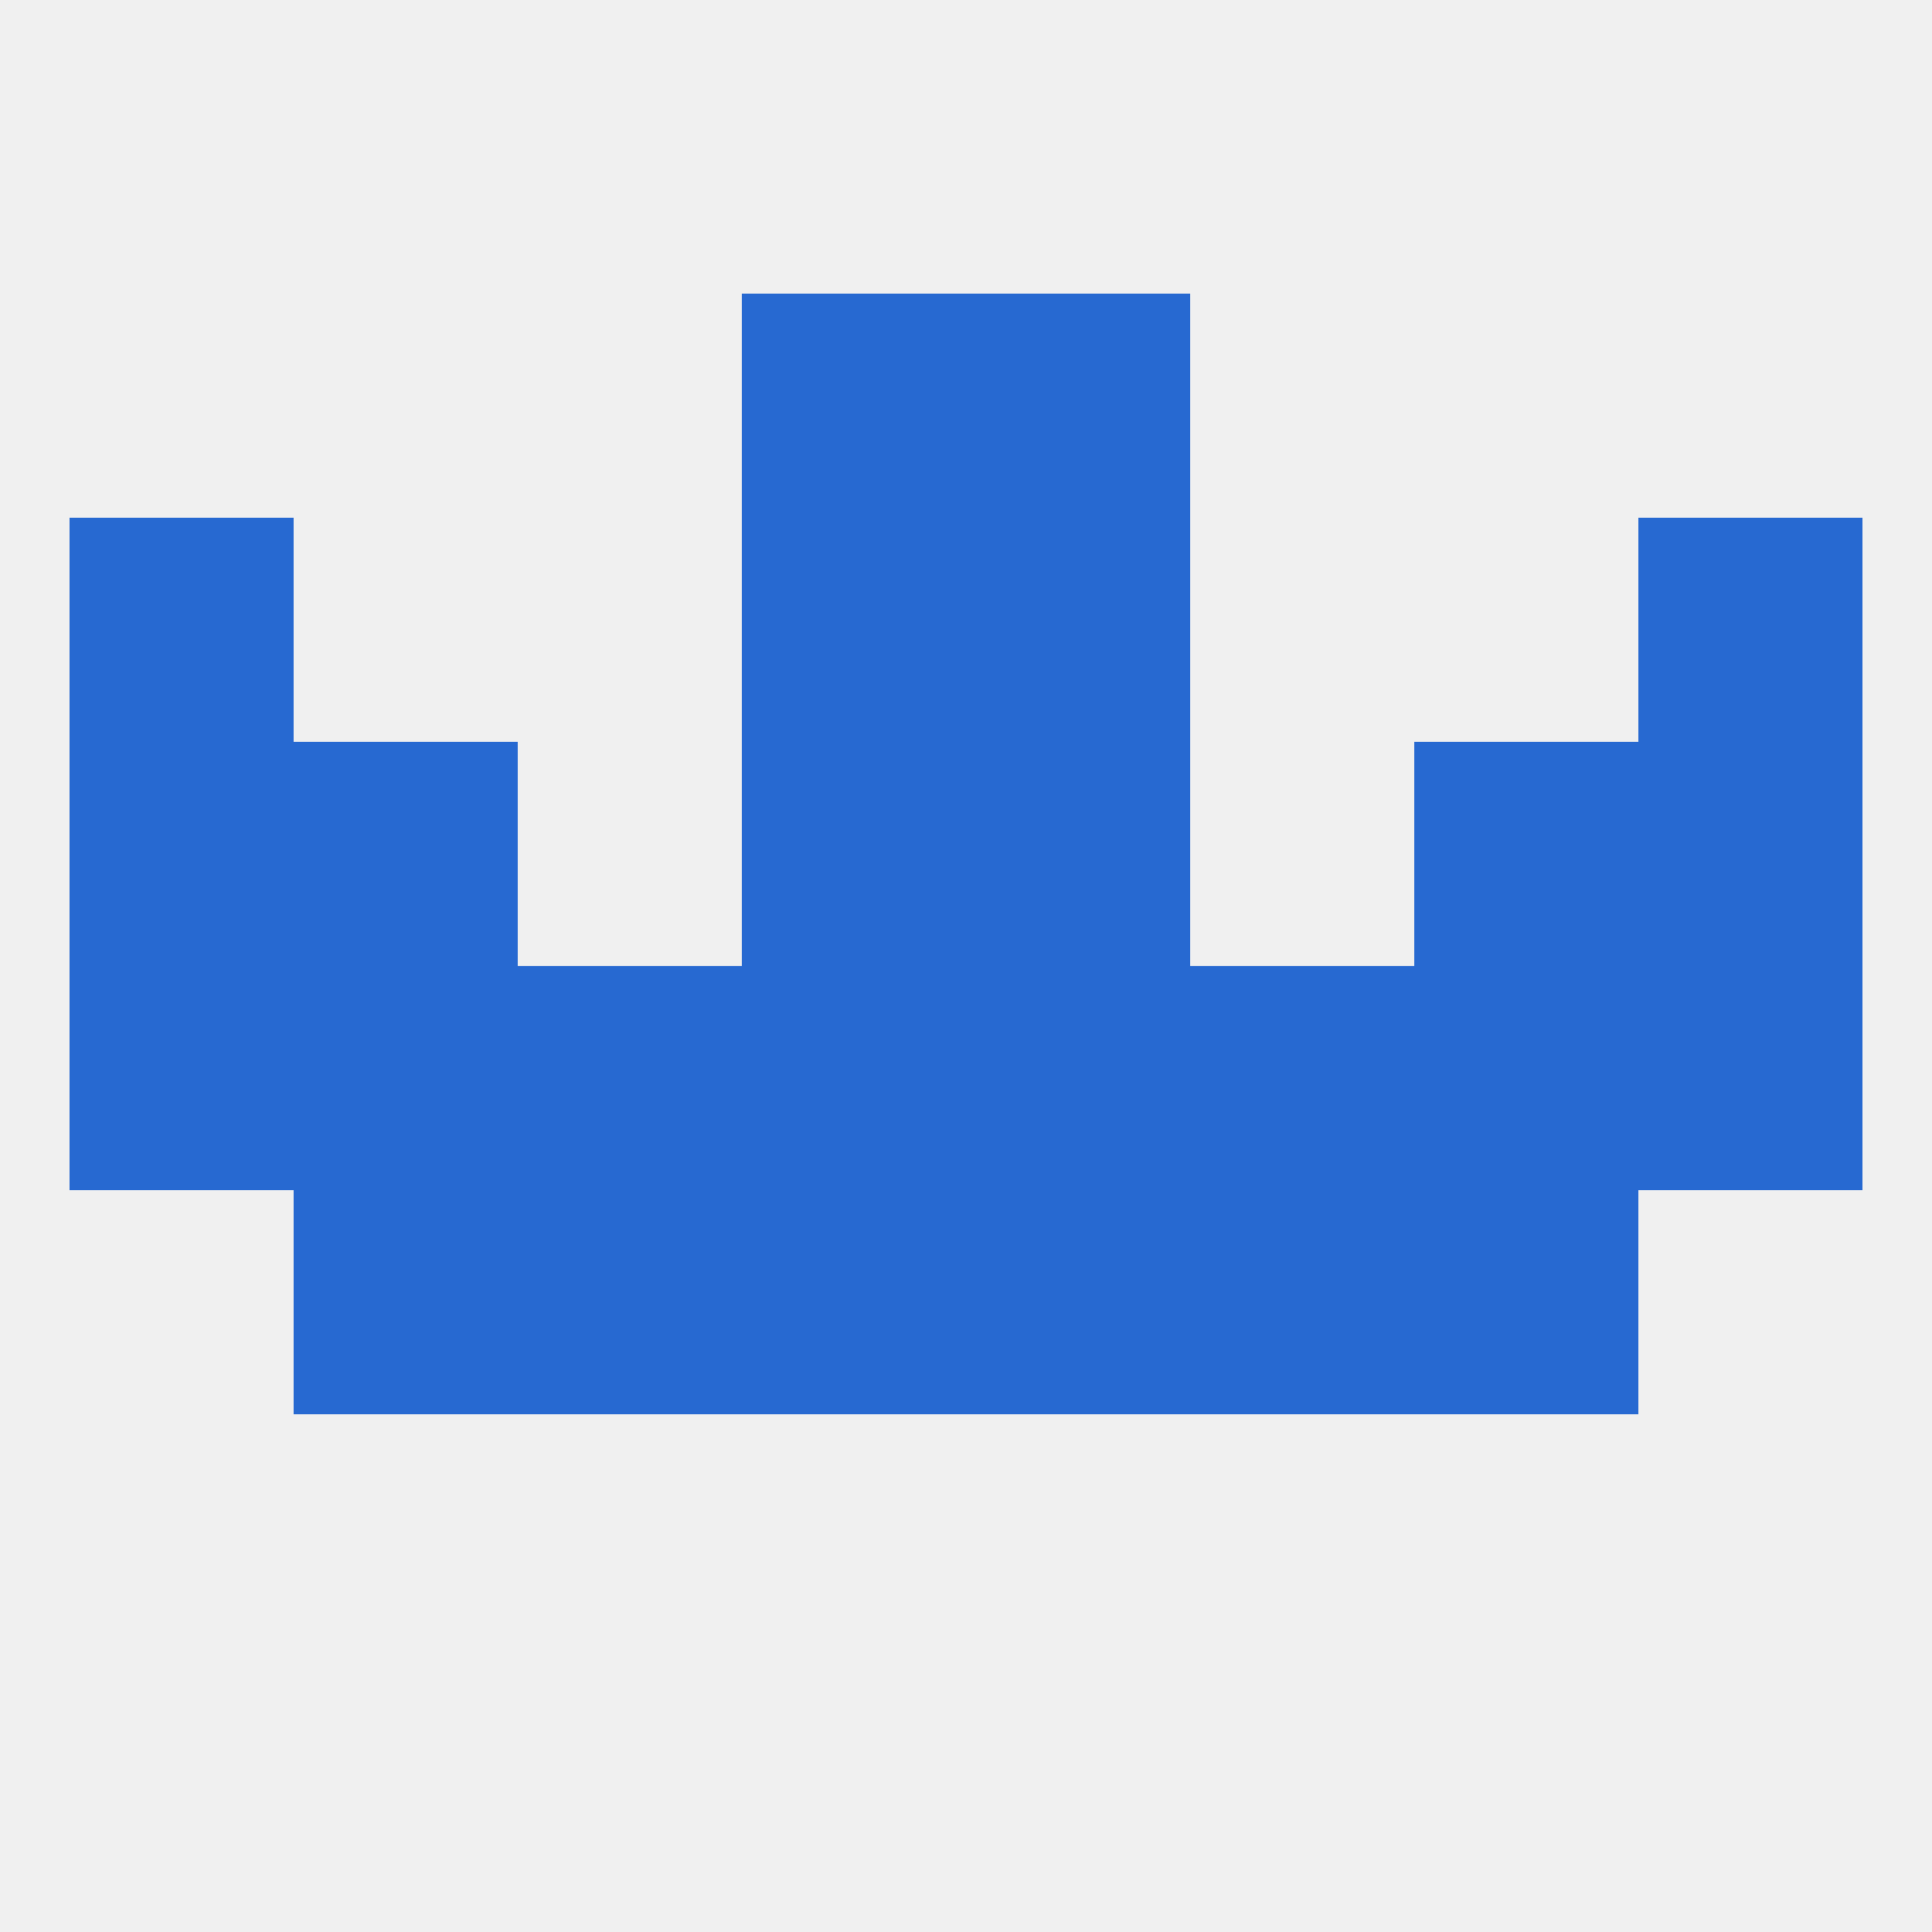
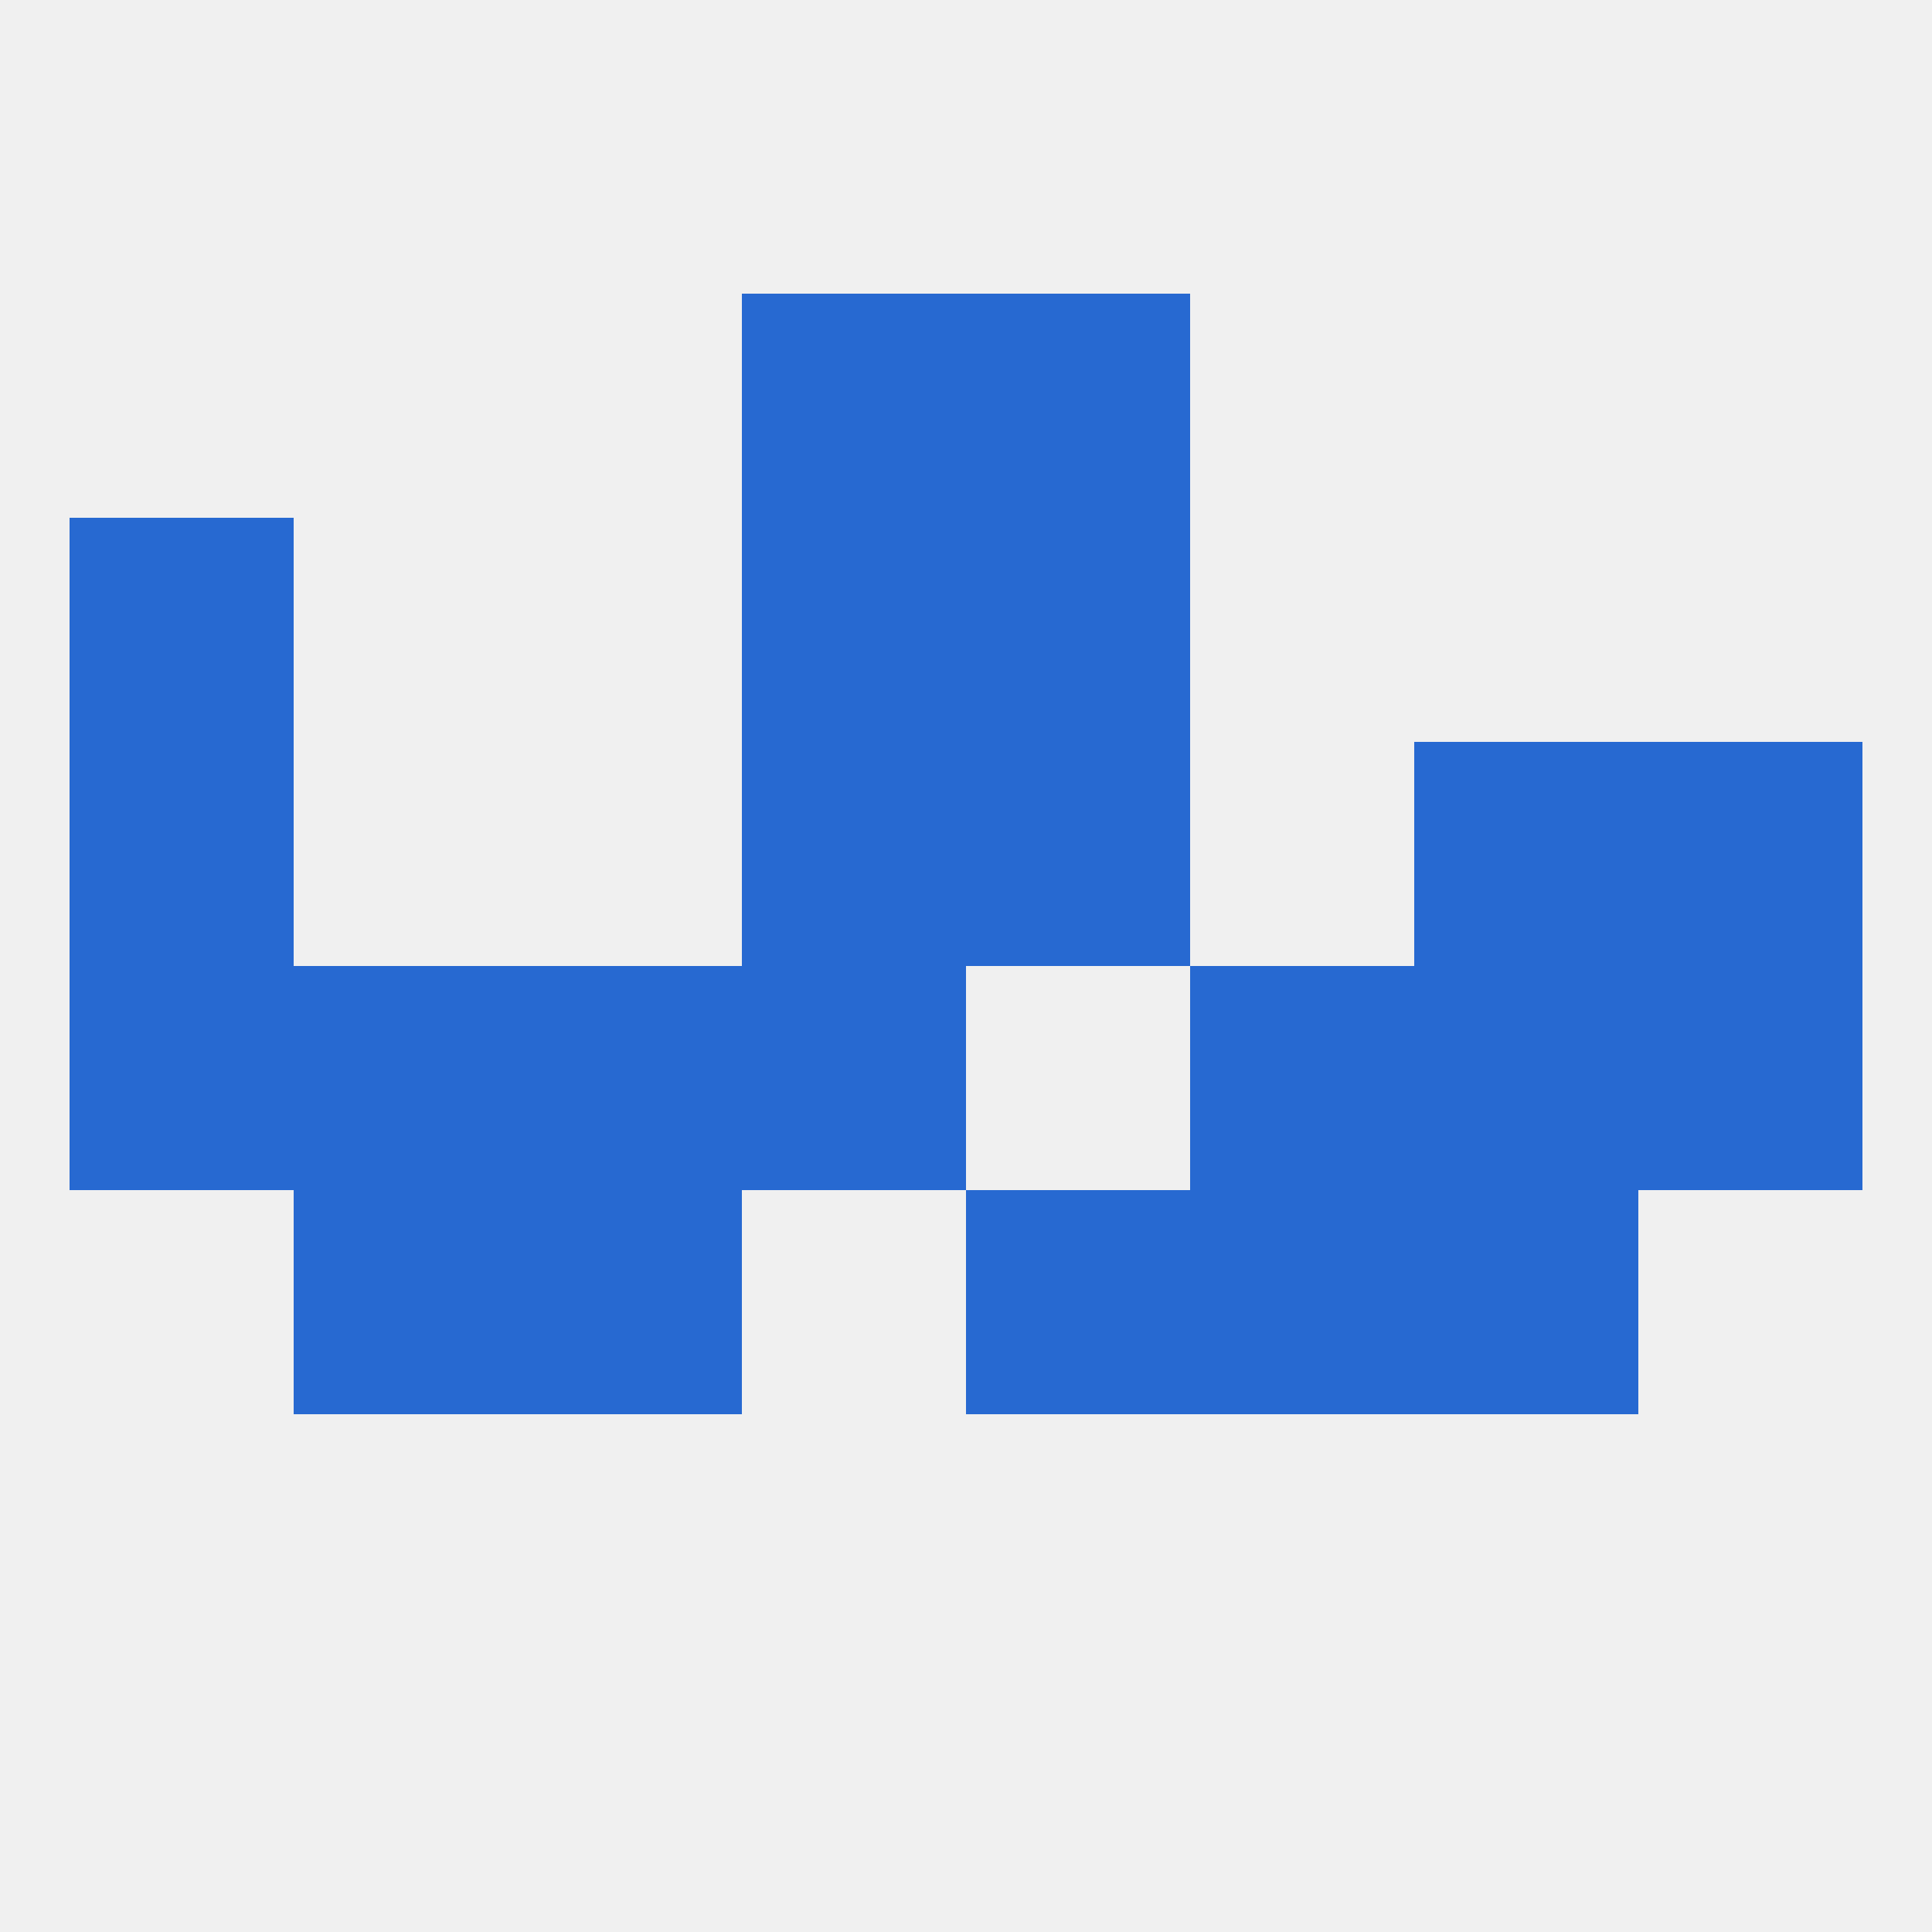
<svg xmlns="http://www.w3.org/2000/svg" version="1.1" baseprofile="full" width="250" height="250" viewBox="0 0 250 250">
  <rect width="100%" height="100%" fill="rgba(240,240,240,255)" />
-   <rect x="38" y="96" width="29" height="29" fill="rgba(39,105,209,255)" />
  <rect x="183" y="96" width="29" height="29" fill="rgba(39,105,209,255)" />
  <rect x="96" y="96" width="29" height="29" fill="rgba(39,105,209,255)" />
  <rect x="125" y="96" width="29" height="29" fill="rgba(39,105,209,255)" />
  <rect x="9" y="96" width="29" height="29" fill="rgba(39,105,209,255)" />
  <rect x="212" y="96" width="29" height="29" fill="rgba(39,105,209,255)" />
-   <rect x="125" y="125" width="29" height="29" fill="rgba(39,105,209,255)" />
  <rect x="38" y="125" width="29" height="29" fill="rgba(39,105,209,255)" />
  <rect x="183" y="125" width="29" height="29" fill="rgba(39,105,209,255)" />
  <rect x="9" y="125" width="29" height="29" fill="rgba(39,105,209,255)" />
  <rect x="212" y="125" width="29" height="29" fill="rgba(39,105,209,255)" />
  <rect x="67" y="125" width="29" height="29" fill="rgba(39,105,209,255)" />
  <rect x="154" y="125" width="29" height="29" fill="rgba(39,105,209,255)" />
  <rect x="96" y="125" width="29" height="29" fill="rgba(39,105,209,255)" />
  <rect x="9" y="67" width="29" height="29" fill="rgba(39,105,209,255)" />
-   <rect x="212" y="67" width="29" height="29" fill="rgba(39,105,209,255)" />
  <rect x="96" y="67" width="29" height="29" fill="rgba(39,105,209,255)" />
  <rect x="125" y="67" width="29" height="29" fill="rgba(39,105,209,255)" />
  <rect x="67" y="154" width="29" height="29" fill="rgba(39,105,209,255)" />
  <rect x="154" y="154" width="29" height="29" fill="rgba(39,105,209,255)" />
  <rect x="38" y="154" width="29" height="29" fill="rgba(39,105,209,255)" />
  <rect x="183" y="154" width="29" height="29" fill="rgba(39,105,209,255)" />
-   <rect x="96" y="154" width="29" height="29" fill="rgba(39,105,209,255)" />
  <rect x="125" y="154" width="29" height="29" fill="rgba(39,105,209,255)" />
  <rect x="96" y="38" width="29" height="29" fill="rgba(39,105,209,255)" />
  <rect x="125" y="38" width="29" height="29" fill="rgba(39,105,209,255)" />
</svg>